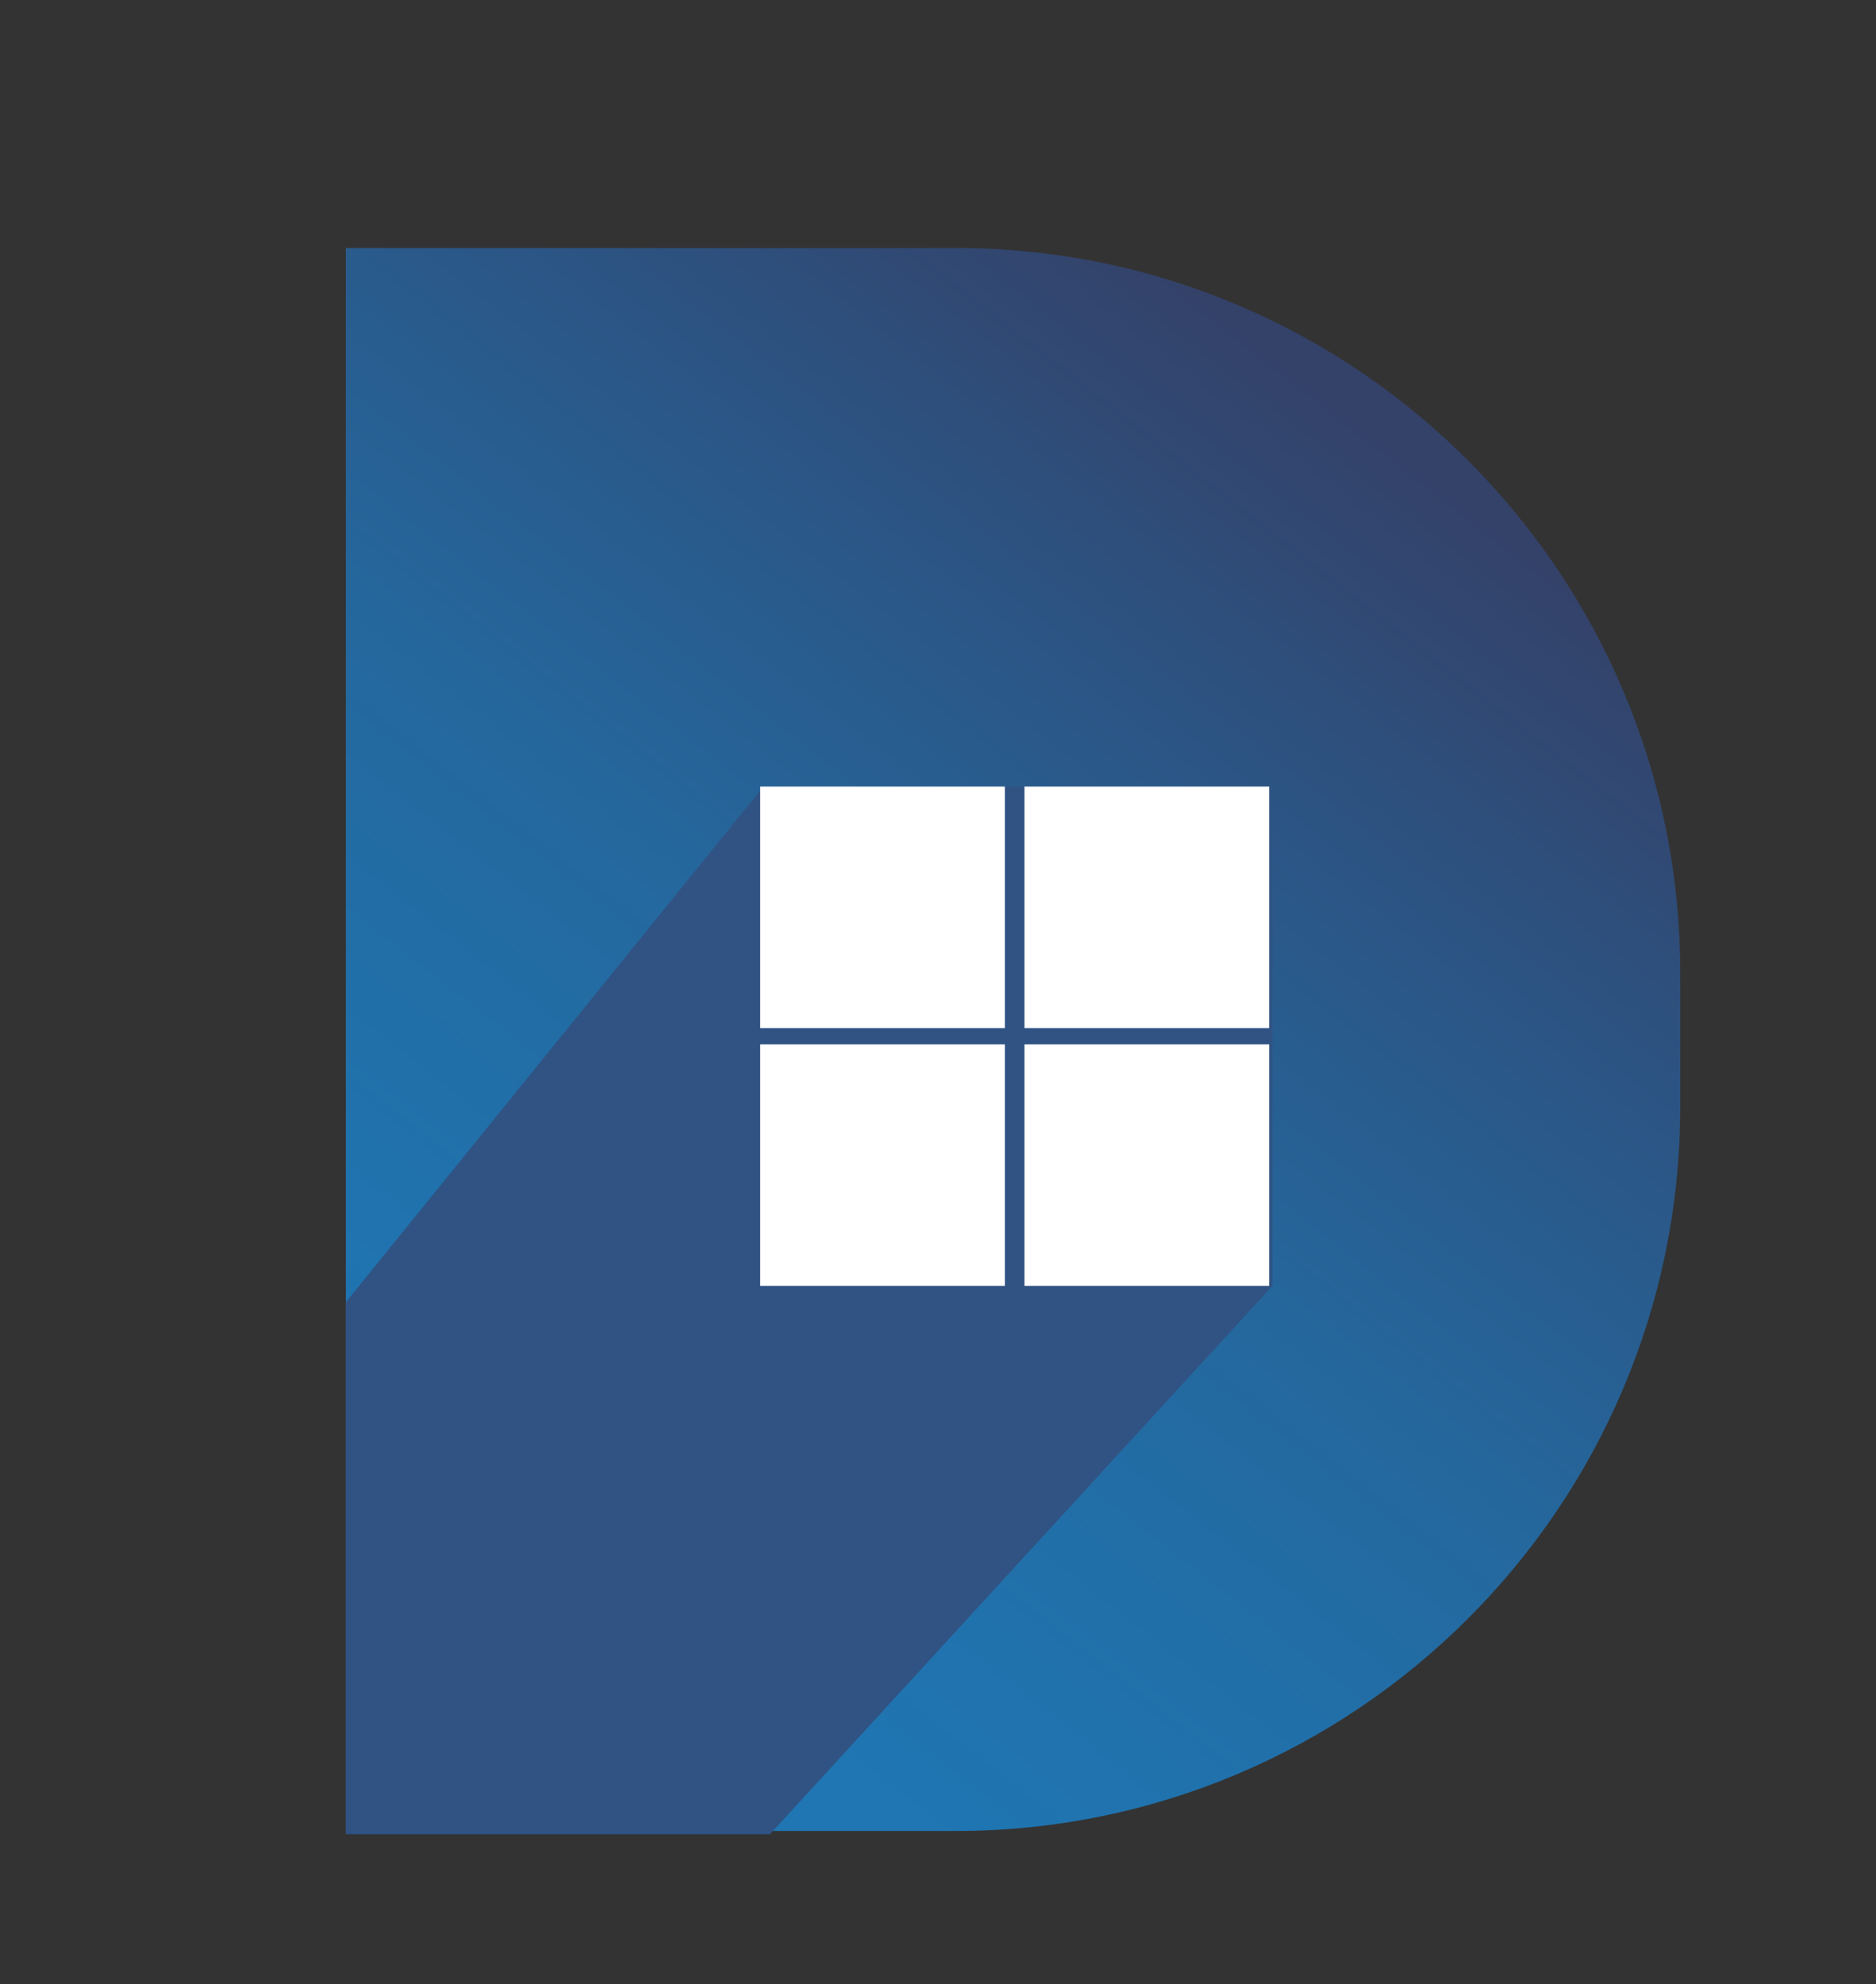
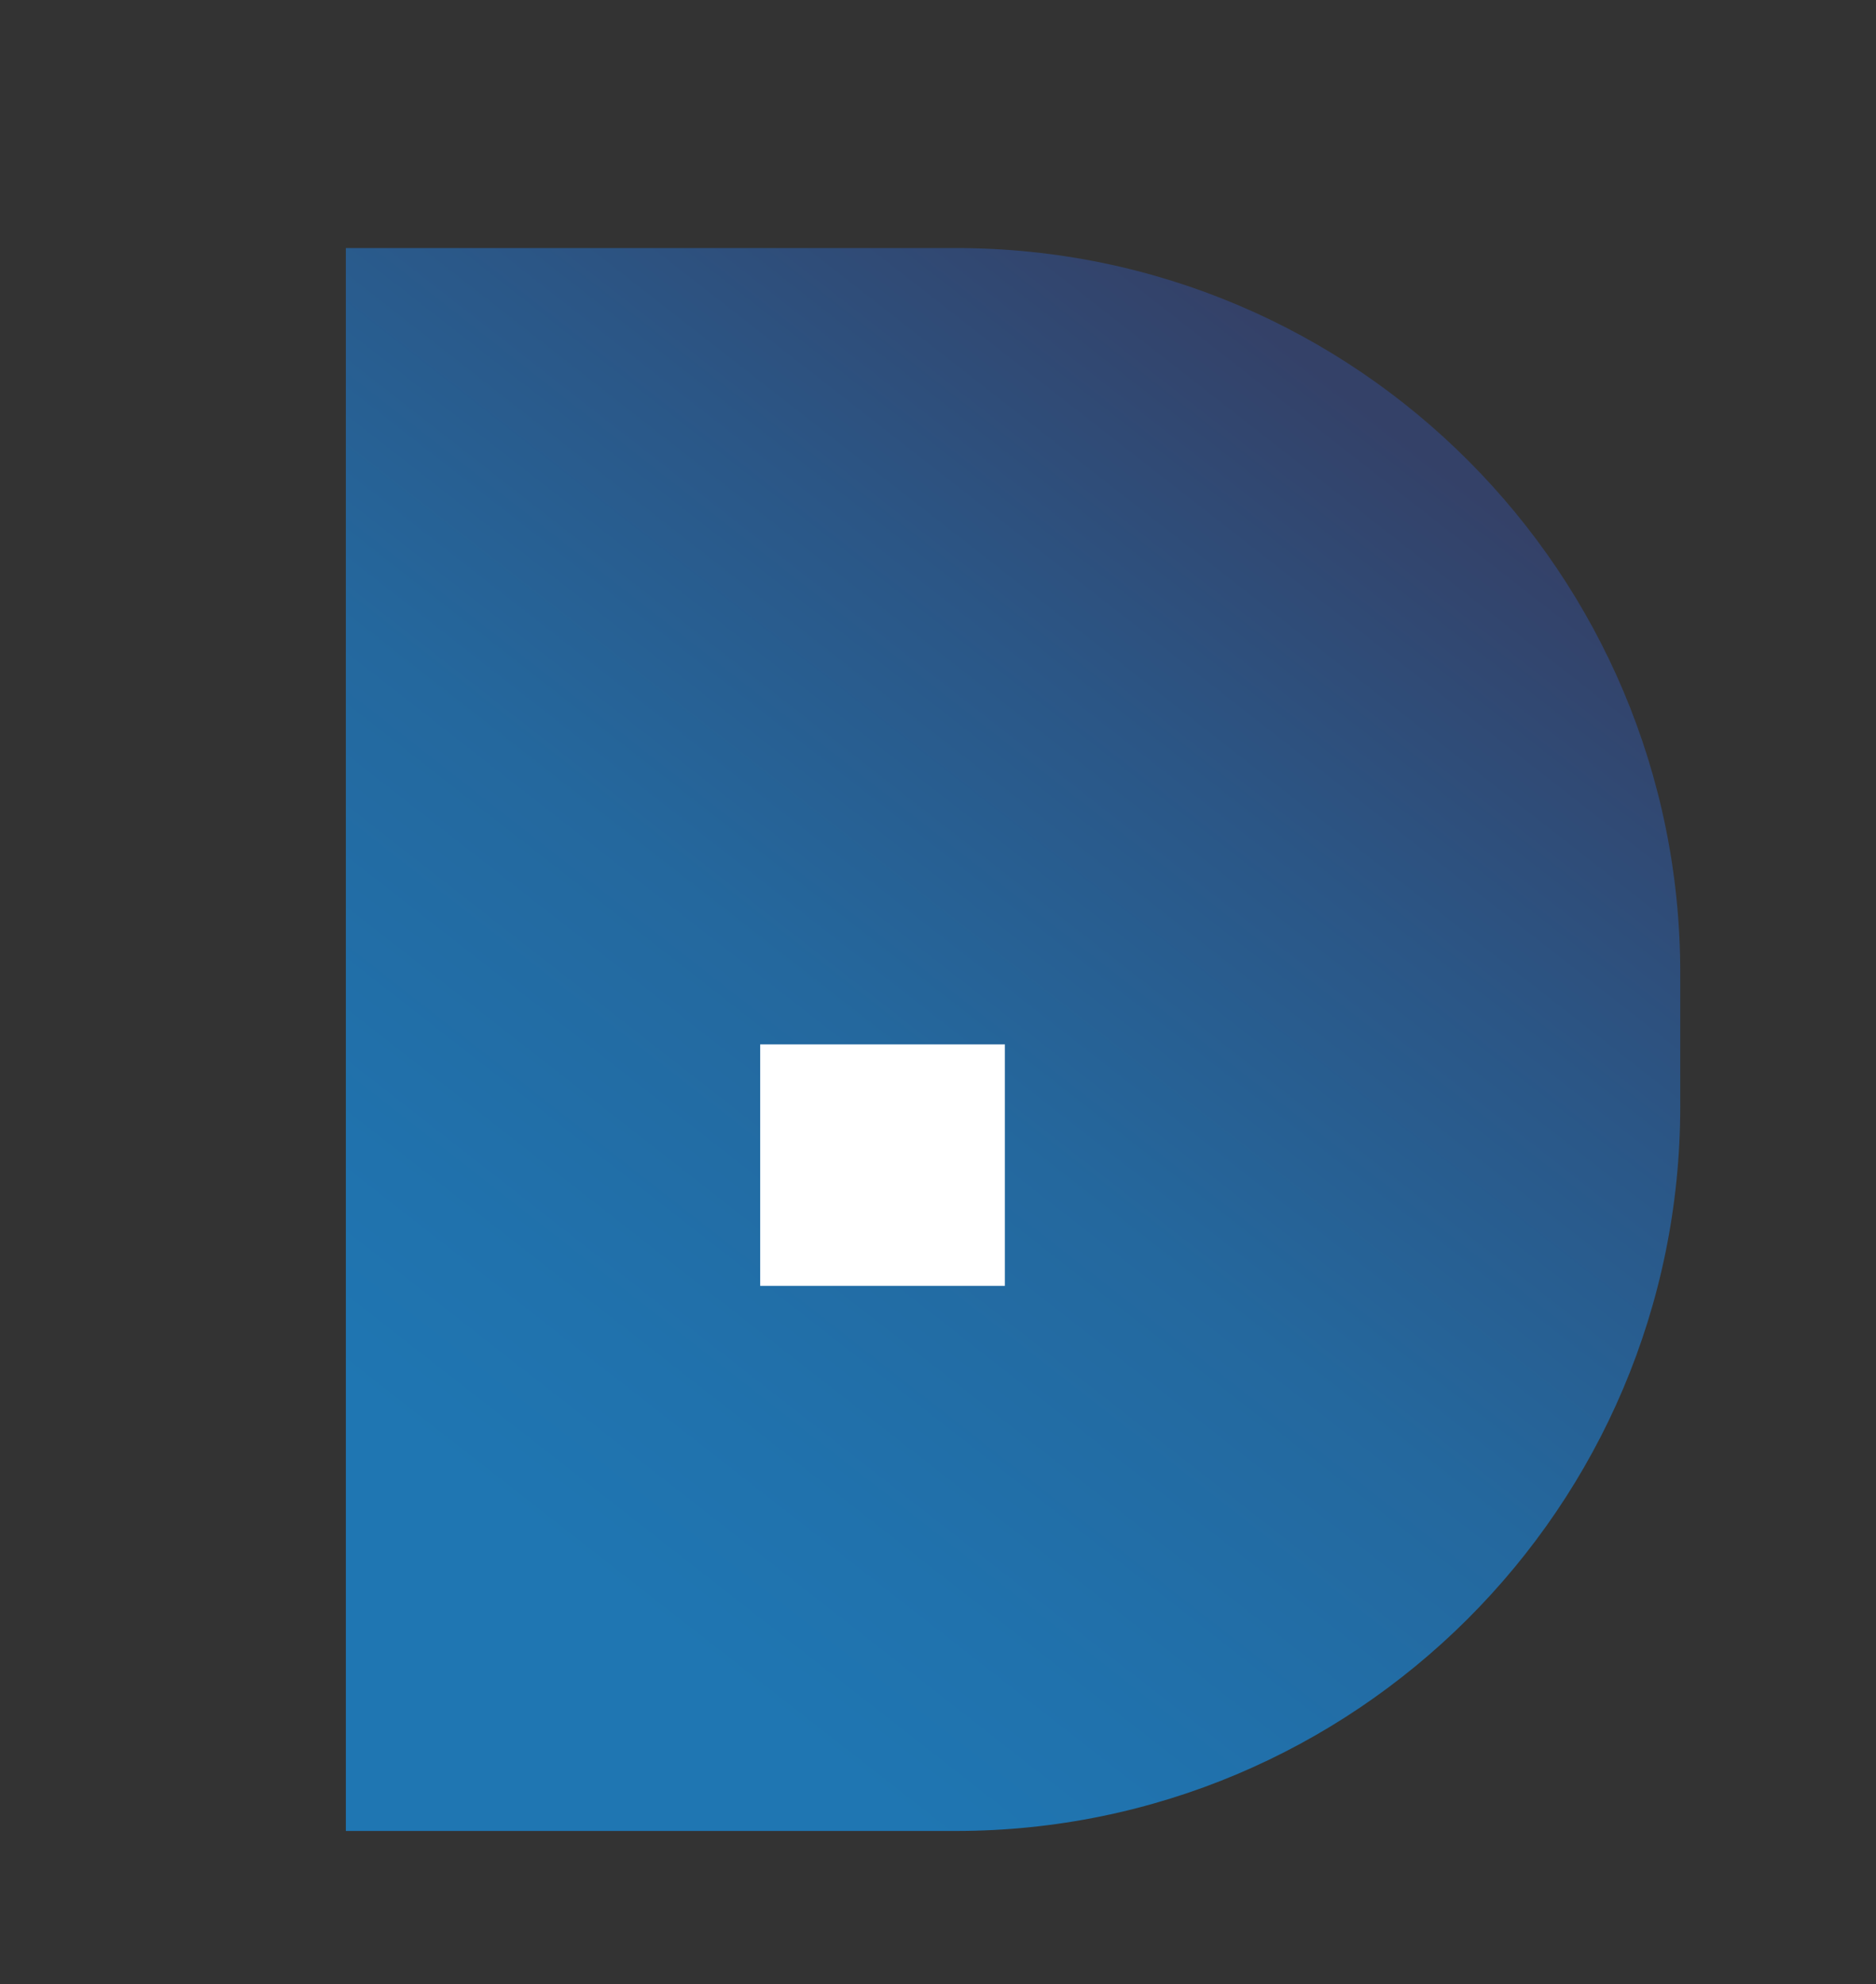
<svg xmlns="http://www.w3.org/2000/svg" id="Layer_1" version="1.1" viewBox="0 0 57.5 60.8">
  <rect x="0" y="0" width="57.5" height="60.8" fill="#333333" stroke="none" />
  <defs>
    <style>
      .st0 {
        fill: #fff;
      }

      .st1 {
        fill: #305384;
      }

      .st2 {
        fill: url(#linear-gradient);
      }
    </style>
    <linearGradient id="linear-gradient" x1="14.6" y1="45.7" x2="52.4" y2="-2.7" gradientUnits="userSpaceOnUse">
      <stop offset="0" stop-color="#1f76b2" />
      <stop offset=".1" stop-color="#2072ad" />
      <stop offset=".3" stop-color="#24689e" />
      <stop offset=".5" stop-color="#2b5686" />
      <stop offset=".7" stop-color="#344168" />
    </linearGradient>
  </defs>
-   <path class="st2" d="M10.6,7.6h18.7c12.3,0,22.2,10,22.2,22.2v4.1c0,12.3-10,22.2-22.2,22.2H10.6V7.6h0Z" />
-   <path class="st1" d="M38.9,24.1h-15.5l-12.8,15.8v16.3h13l15.4-16.8v-15.1" />
+   <path class="st2" d="M10.6,7.6h18.7c12.3,0,22.2,10,22.2,22.2v4.1c0,12.3-10,22.2-22.2,22.2H10.6V7.6Z" />
  <g>
-     <rect class="st0" x="23.3" y="24.1" width="7.5" height="7.4" />
-     <rect class="st0" x="31.4" y="24.1" width="7.5" height="7.4" />
    <rect class="st0" x="23.3" y="32" width="7.5" height="7.4" />
-     <rect class="st0" x="31.4" y="32" width="7.5" height="7.4" />
  </g>
</svg>